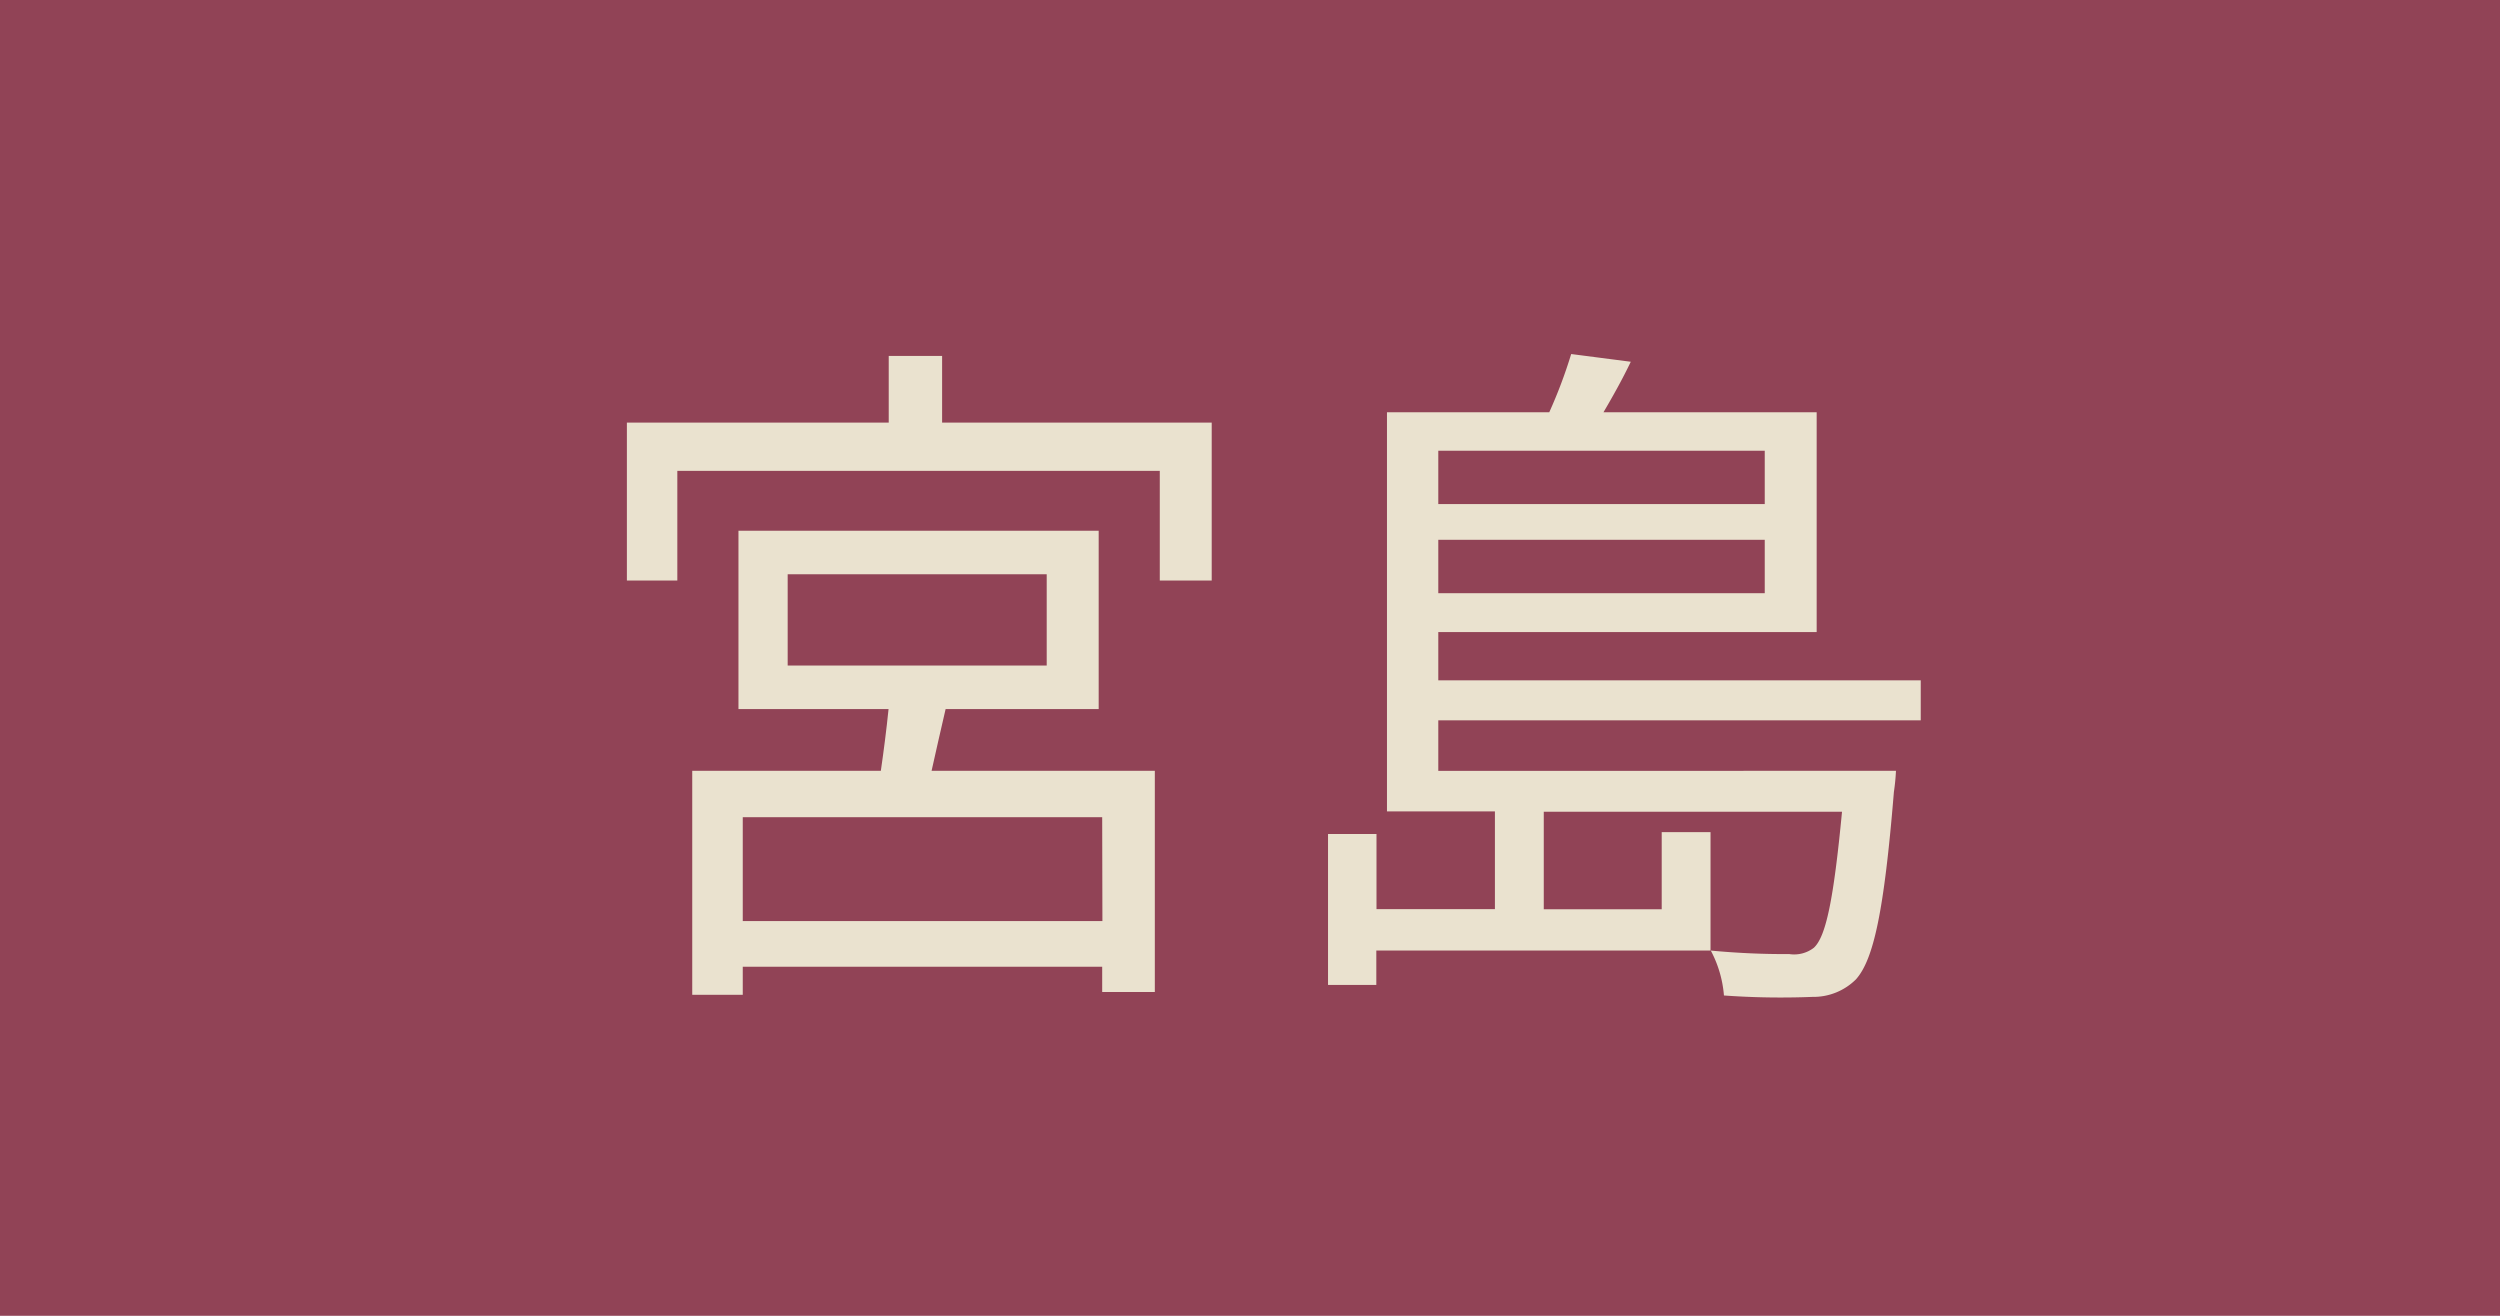
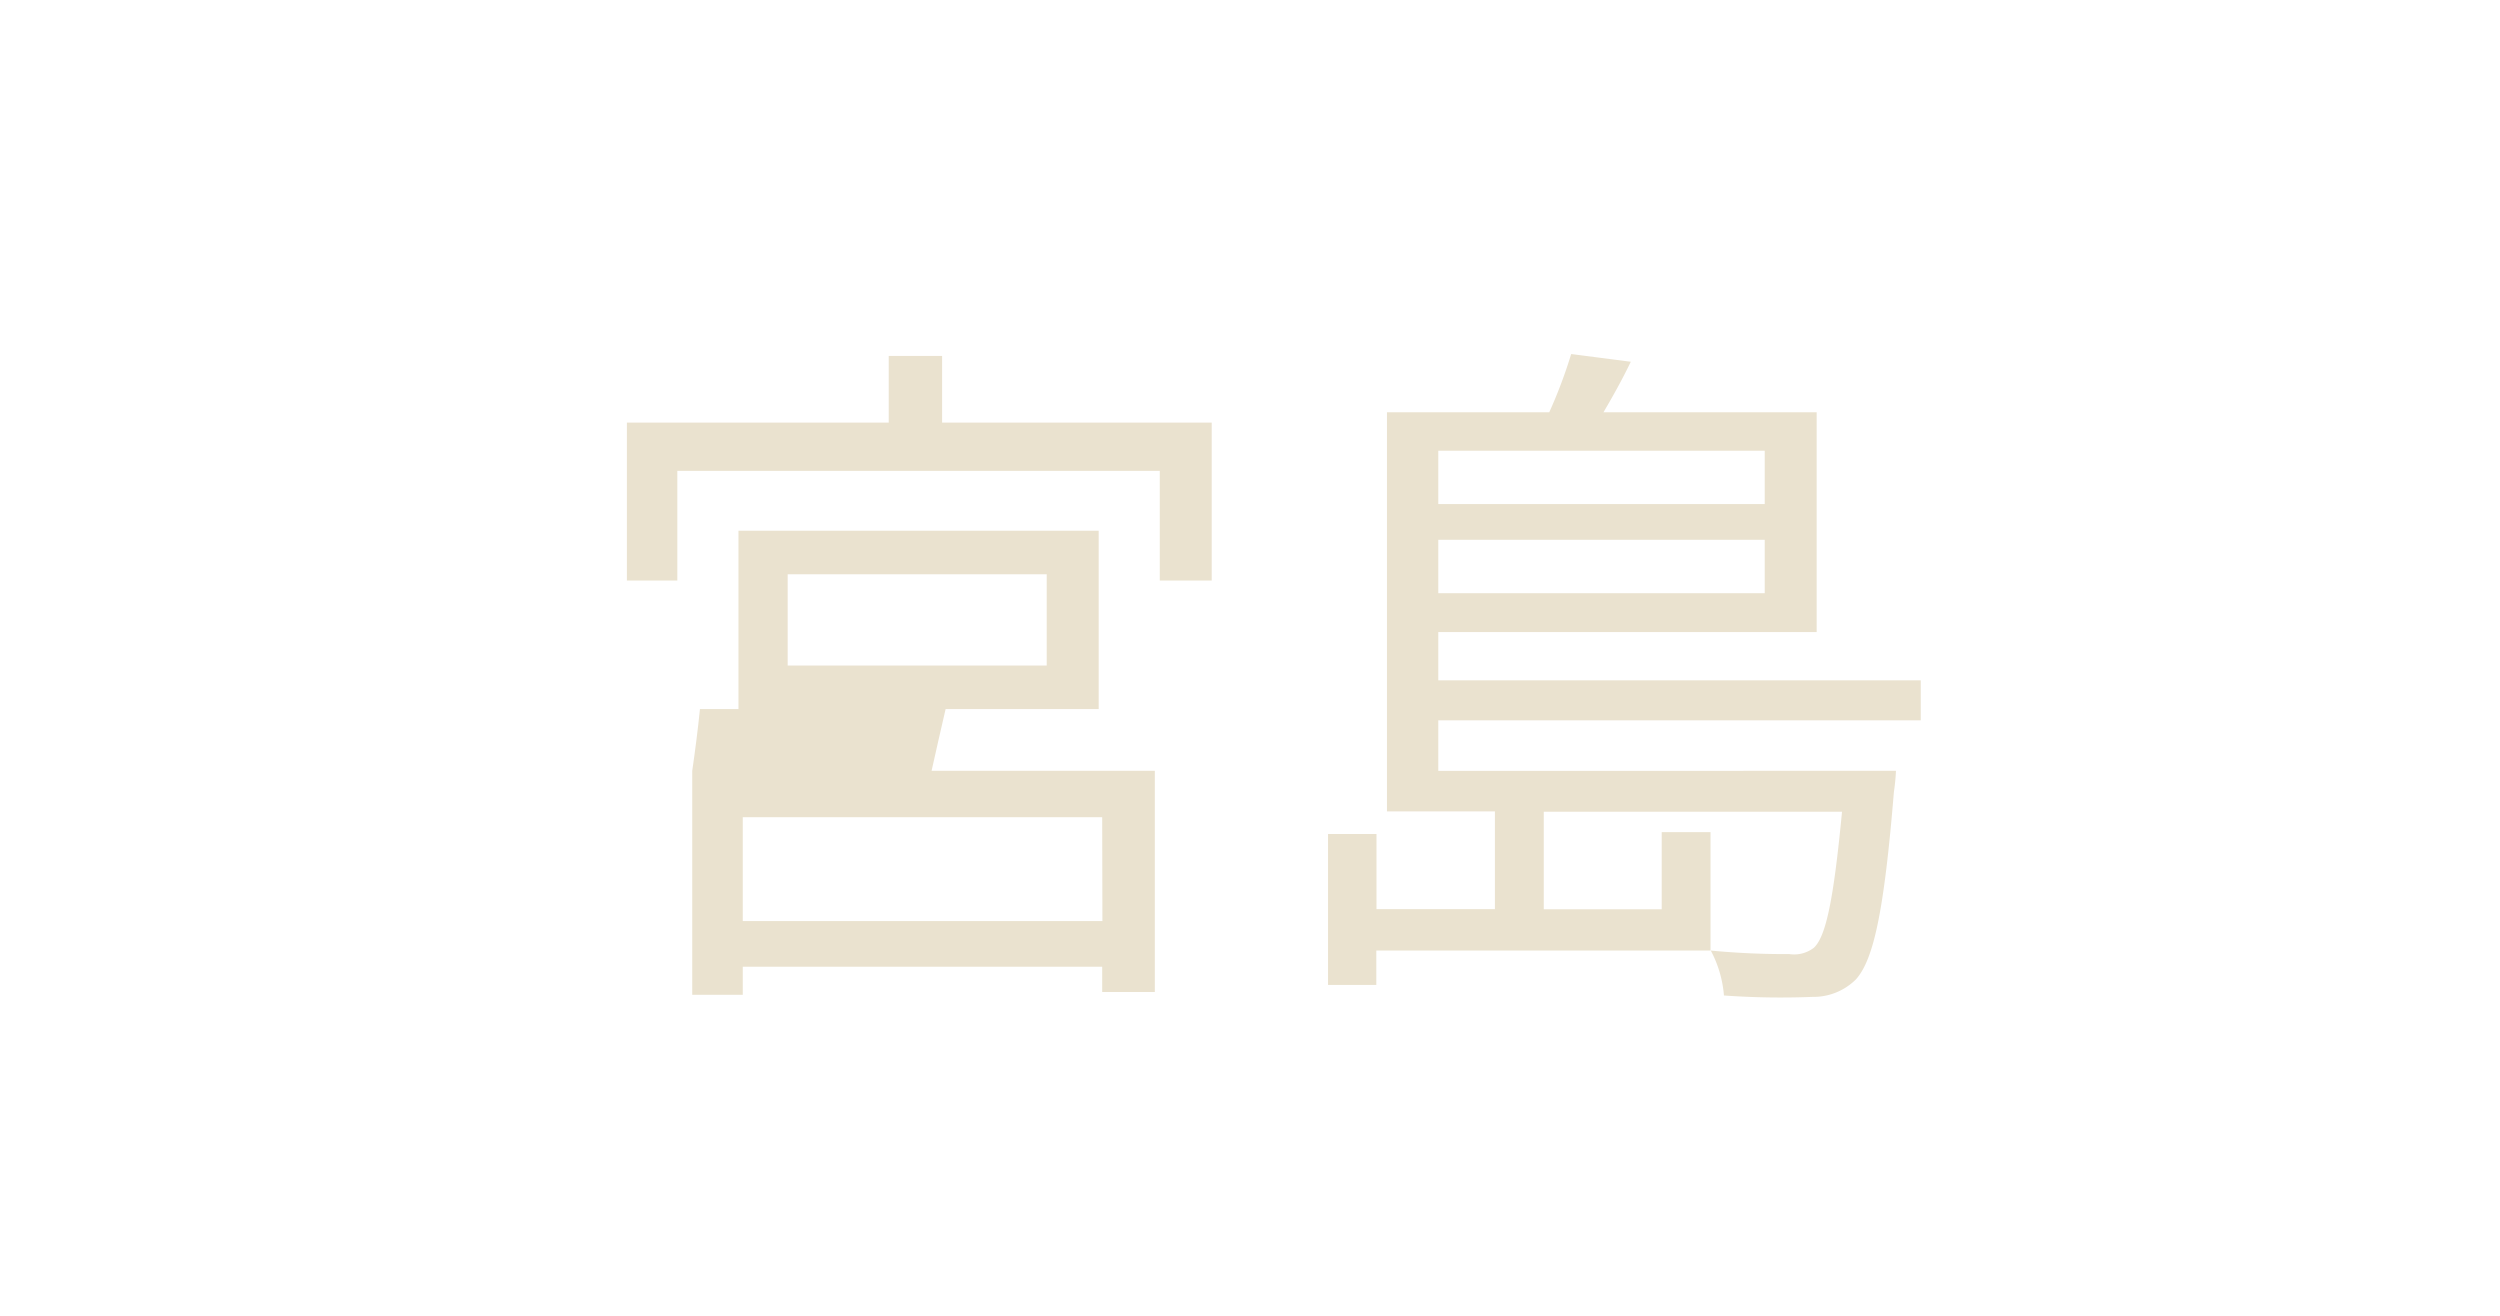
<svg xmlns="http://www.w3.org/2000/svg" viewBox="0 0 57 30">
  <defs>
    <style>.cls-1{fill:#914356;}.cls-2{fill:#eae2cf;}</style>
  </defs>
  <g id="レイヤー_2" data-name="レイヤー 2">
    <g id="design">
-       <rect class="cls-1" width="57" height="30" />
-       <path class="cls-2" d="M27.627,9.636v3.6H26.443v-2.5h-11v2.5H14.293v-3.6h5.97V8.115H21.48V9.636ZM21.56,16.167c-.111.479-.224.975-.32,1.408h5.09v5.042h-1.2v-.576H16.935v.64H15.783V17.575h4.3c.065-.448.129-.944.176-1.408H16.837V12.1H25.05v4.067Zm3.57,2.465H16.935V21h8.2Zm-7.171-3.458h5.906v-2.08H17.959Z" />
+       <path class="cls-2" d="M27.627,9.636v3.6H26.443v-2.5h-11v2.5H14.293v-3.6h5.97V8.115H21.48V9.636ZM21.56,16.167c-.111.479-.224.975-.32,1.408h5.09v5.042h-1.2v-.576H16.935v.64H15.783V17.575c.065-.448.129-.944.176-1.408H16.837V12.1H25.05v4.067Zm3.57,2.465H16.935V21h8.2Zm-7.171-3.458h5.906v-2.08H17.959Z" />
      <path class="cls-2" d="M32.793,16.423v1.152H43.228a4.761,4.761,0,0,1-.047.48c-.224,2.737-.465,3.826-.865,4.274a1.373,1.373,0,0,1-.992.4,18.122,18.122,0,0,1-2.018-.032,2.621,2.621,0,0,0-.3-1.024,17.9,17.9,0,0,0,1.791.08.734.734,0,0,0,.56-.145c.274-.256.449-1.088.641-3.1h-6.8v2.224h2.689v-1.76H39v2.7h-7.62v.784H30.279V19.015h1.105v1.713h2.7V18.5H31.623V9.4h3.7a11.127,11.127,0,0,0,.5-1.328l1.359.176c-.191.4-.416.8-.623,1.152H41.42v5.011H32.793v1.1h11v.912Zm0-6.147v1.216h7.443V10.276Zm7.443,3.249V12.308H32.793v1.217Z" />
    </g>
  </g>
</svg>